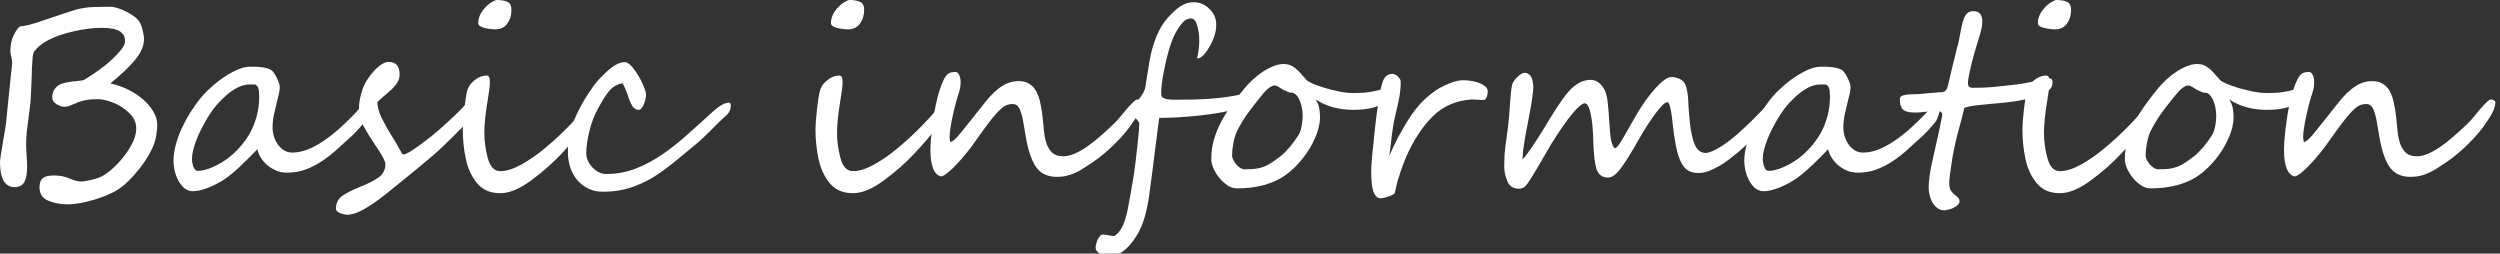
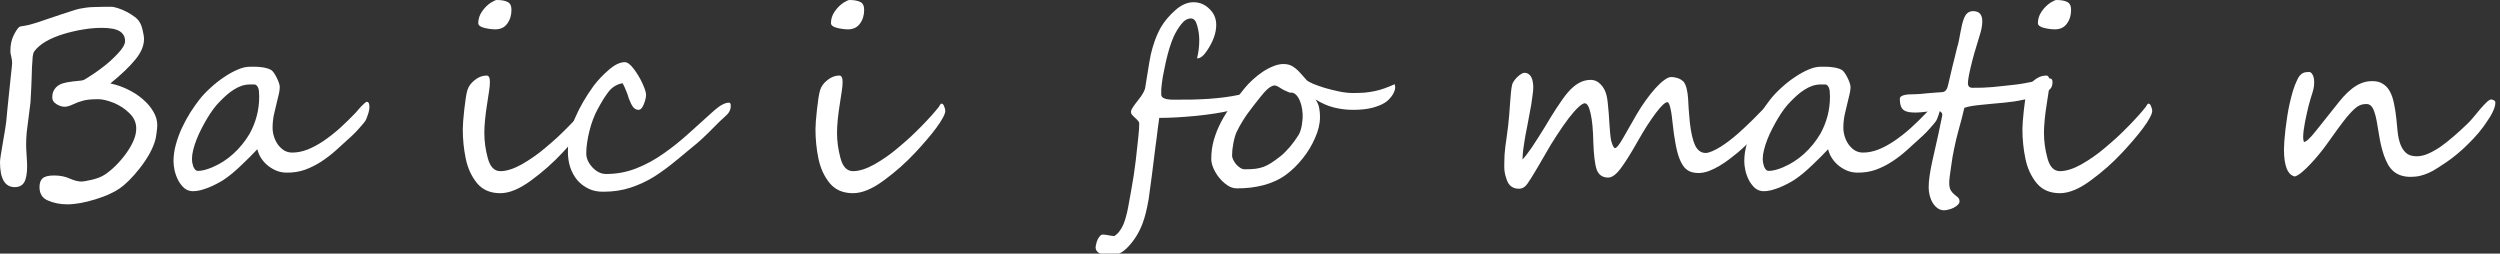
<svg xmlns="http://www.w3.org/2000/svg" width="100%" height="100%" viewBox="0 0 207 21" version="1.1" xml:space="preserve" style="fill-rule:evenodd;clip-rule:evenodd;stroke-linejoin:round;stroke-miterlimit:2;">
  <rect x="0" y="0" width="207" height="21" fill="#333333" stroke="none" />
  <g id="imgDialBase" />
  <g id="headerTopics" />
  <g id="headerAppearanceConfigration" />
  <g id="headerBasicInformation">
    <path d="M13.022,10.346c0,0.157 -0.02,0.383 -0.061,0.677c-0.041,0.301 -0.072,0.475 -0.092,0.523c-0.089,0.355 -0.25,0.745 -0.482,1.169c-0.233,0.417 -0.503,0.82 -0.81,1.21c-0.294,0.376 -0.592,0.714 -0.892,1.015c-0.301,0.294 -0.558,0.513 -0.769,0.656c-0.219,0.157 -0.496,0.311 -0.831,0.462c-0.328,0.157 -0.718,0.304 -1.169,0.441c-0.895,0.28 -1.678,0.42 -2.348,0.42c-0.574,-0 -1.101,-0.103 -1.579,-0.308c-0.479,-0.191 -0.718,-0.564 -0.718,-1.117c-0,-0.335 0.085,-0.578 0.256,-0.728c0.178,-0.158 0.493,-0.236 0.944,-0.236c0.499,-0 0.933,0.085 1.302,0.256c0.376,0.164 0.697,0.246 0.964,0.246c0.15,0 0.451,-0.051 0.902,-0.154c0.444,-0.109 0.797,-0.253 1.056,-0.43c0.287,-0.192 0.585,-0.438 0.892,-0.739c0.308,-0.307 0.588,-0.635 0.841,-0.984c0.26,-0.355 0.468,-0.714 0.626,-1.077c0.157,-0.362 0.232,-0.704 0.225,-1.025c0,-0.465 -0.184,-0.878 -0.553,-1.241c-0.37,-0.369 -0.804,-0.656 -1.303,-0.861c-0.506,-0.205 -0.936,-0.308 -1.292,-0.308c-0.547,0 -0.964,0.041 -1.251,0.123c-0.294,0.076 -0.574,0.178 -0.84,0.308c-0.267,0.13 -0.496,0.195 -0.687,0.195c-0.219,-0 -0.445,-0.072 -0.677,-0.215c-0.233,-0.144 -0.349,-0.325 -0.349,-0.544c0,-0.191 0.027,-0.355 0.082,-0.492c0.062,-0.144 0.14,-0.263 0.236,-0.359c0.096,-0.103 0.205,-0.181 0.328,-0.236c0.123,-0.061 0.253,-0.106 0.39,-0.133c0.137,-0.034 0.283,-0.062 0.441,-0.082c0.157,-0.028 0.324,-0.048 0.502,-0.062c0.356,-0.027 0.571,-0.061 0.646,-0.102c0.472,-0.274 0.957,-0.598 1.456,-0.974c0.26,-0.192 0.499,-0.387 0.718,-0.585c0.226,-0.205 0.437,-0.413 0.636,-0.625c0.396,-0.417 0.594,-0.759 0.594,-1.026c0,-0.362 -0.15,-0.635 -0.451,-0.82c-0.301,-0.185 -0.796,-0.277 -1.487,-0.277c-0.225,0 -0.468,0.01 -0.728,0.031c-0.259,0.02 -0.526,0.055 -0.799,0.102c-0.274,0.041 -0.551,0.096 -0.831,0.164c-0.273,0.062 -0.543,0.134 -0.81,0.216c-0.267,0.082 -0.523,0.174 -0.769,0.277c-0.246,0.102 -0.475,0.215 -0.687,0.338c-0.212,0.123 -0.4,0.256 -0.564,0.4c-0.164,0.137 -0.297,0.28 -0.4,0.431c-0.055,0.082 -0.096,0.222 -0.123,0.42c-0.02,0.191 -0.041,0.499 -0.061,0.923c-0.007,0.212 -0.014,0.444 -0.021,0.697c-0.007,0.246 -0.017,0.523 -0.031,0.831c-0.013,0.307 -0.027,0.574 -0.041,0.8c-0.007,0.218 -0.017,0.406 -0.031,0.563c-0.013,0.13 -0.034,0.291 -0.061,0.482c-0.021,0.185 -0.048,0.404 -0.082,0.657c-0.068,0.492 -0.123,0.919 -0.164,1.281c-0.034,0.363 -0.051,0.705 -0.051,1.026c-0,0.109 0.003,0.242 0.01,0.4c0.007,0.15 0.017,0.324 0.031,0.523c0.013,0.198 0.024,0.376 0.03,0.533c0.007,0.15 0.011,0.273 0.011,0.369c-0,0.595 -0.079,1.032 -0.236,1.312c-0.157,0.274 -0.421,0.411 -0.79,0.411c-0.813,-0 -1.22,-0.694 -1.22,-2.082c0,-0.164 0.082,-0.714 0.246,-1.651c0.164,-0.929 0.256,-1.511 0.277,-1.743c0.034,-0.314 0.061,-0.612 0.082,-0.892c0.027,-0.28 0.055,-0.547 0.082,-0.8c0.027,-0.253 0.058,-0.55 0.092,-0.892c0.034,-0.342 0.075,-0.735 0.123,-1.179c0.035,-0.274 0.058,-0.496 0.072,-0.667c0.021,-0.171 0.031,-0.29 0.031,-0.359c-0,-0.164 -0.024,-0.345 -0.072,-0.543c-0.027,-0.109 -0.048,-0.202 -0.061,-0.277c-0.007,-0.082 -0.011,-0.147 -0.011,-0.195c0,-0.506 0.093,-0.94 0.277,-1.302c0.239,-0.478 0.434,-0.721 0.585,-0.728c0.239,-0.034 0.465,-0.075 0.676,-0.123c0.212,-0.055 0.414,-0.113 0.605,-0.174c0.889,-0.301 1.59,-0.537 2.102,-0.708c0.52,-0.171 0.858,-0.28 1.016,-0.328c0.314,-0.102 0.642,-0.174 0.984,-0.215c0.178,-0.028 0.39,-0.045 0.636,-0.052c0.246,-0.013 0.533,-0.02 0.861,-0.02l0.574,-0c0.144,-0.007 0.332,0.027 0.564,0.103c0.239,0.075 0.479,0.174 0.718,0.297c0.246,0.123 0.472,0.263 0.677,0.42c0.205,0.151 0.348,0.304 0.43,0.462c0.096,0.143 0.178,0.362 0.247,0.656c0.034,0.15 0.061,0.287 0.082,0.41c0.02,0.116 0.03,0.222 0.03,0.318c0,0.554 -0.239,1.121 -0.717,1.702c-0.472,0.581 -1.163,1.241 -2.072,1.979c0.506,0.103 0.991,0.27 1.456,0.503c0.472,0.225 0.886,0.495 1.241,0.81c0.362,0.307 0.649,0.646 0.861,1.015c0.219,0.362 0.328,0.731 0.328,1.107Z" style="fill:#fff;fill-rule:nonzero;" />
    <path d="M30.587,8.849c0,0.082 -0.01,0.181 -0.03,0.297c-0.021,0.11 -0.052,0.223 -0.093,0.339c-0.034,0.116 -0.075,0.229 -0.123,0.338c-0.041,0.103 -0.085,0.185 -0.133,0.246c-0.041,0.055 -0.103,0.13 -0.185,0.226c-0.075,0.089 -0.16,0.188 -0.256,0.297c-0.096,0.11 -0.202,0.226 -0.318,0.349c-0.109,0.116 -0.225,0.229 -0.348,0.338c-0.424,0.39 -0.841,0.769 -1.251,1.138c-0.404,0.363 -0.821,0.684 -1.251,0.964c-0.431,0.281 -0.882,0.506 -1.354,0.677c-0.465,0.164 -0.971,0.243 -1.517,0.236c-0.253,-0 -0.51,-0.044 -0.77,-0.133c-0.252,-0.096 -0.492,-0.229 -0.717,-0.4c-0.226,-0.171 -0.421,-0.376 -0.585,-0.615c-0.164,-0.24 -0.28,-0.503 -0.348,-0.79c-0.199,0.205 -0.407,0.42 -0.626,0.646c-0.219,0.219 -0.448,0.441 -0.687,0.666c-0.232,0.226 -0.475,0.445 -0.728,0.657c-0.253,0.212 -0.513,0.406 -0.779,0.584c-0.151,0.096 -0.332,0.198 -0.544,0.308c-0.205,0.109 -0.423,0.212 -0.656,0.307c-0.225,0.089 -0.455,0.164 -0.687,0.226c-0.226,0.055 -0.431,0.082 -0.615,0.082c-0.28,0 -0.523,-0.085 -0.728,-0.256c-0.198,-0.178 -0.366,-0.393 -0.503,-0.646c-0.13,-0.253 -0.229,-0.523 -0.297,-0.81c-0.062,-0.287 -0.092,-0.544 -0.092,-0.769c-0,-0.452 0.065,-0.913 0.195,-1.385c0.129,-0.471 0.297,-0.929 0.502,-1.374c0.212,-0.451 0.444,-0.878 0.697,-1.281c0.26,-0.404 0.513,-0.763 0.759,-1.077c0.26,-0.328 0.567,-0.653 0.923,-0.974c0.355,-0.328 0.725,-0.619 1.107,-0.872c0.383,-0.26 0.759,-0.468 1.128,-0.625c0.369,-0.158 0.698,-0.236 0.985,-0.236l0.451,-0c0.164,-0 0.325,0.01 0.482,0.031c0.157,0.013 0.311,0.041 0.461,0.082c0.151,0.034 0.287,0.089 0.41,0.164c0.062,0.041 0.134,0.119 0.216,0.236c0.082,0.116 0.157,0.246 0.225,0.389c0.075,0.144 0.137,0.287 0.185,0.431c0.048,0.143 0.072,0.256 0.072,0.338c-0,0.226 -0.052,0.527 -0.154,0.903c-0.11,0.471 -0.212,0.902 -0.308,1.292c-0.089,0.382 -0.133,0.779 -0.133,1.189c-0,0.232 0.037,0.472 0.113,0.718c0.075,0.239 0.181,0.458 0.318,0.656c0.143,0.198 0.314,0.362 0.512,0.492c0.205,0.123 0.434,0.185 0.687,0.185c0.417,-0 0.844,-0.086 1.282,-0.257c0.437,-0.177 0.878,-0.417 1.323,-0.717c0.451,-0.308 0.899,-0.66 1.343,-1.056c0.444,-0.404 0.882,-0.831 1.312,-1.282c0.035,-0.041 0.093,-0.11 0.175,-0.205c0.089,-0.103 0.178,-0.202 0.266,-0.298c0.096,-0.102 0.188,-0.191 0.277,-0.266c0.089,-0.082 0.154,-0.123 0.195,-0.123c0.144,-0 0.215,0.14 0.215,0.42Zm-9.126,-0.851c0,-0.116 -0.006,-0.26 -0.02,-0.431c-0.014,-0.171 -0.058,-0.311 -0.133,-0.42c-0.076,-0.109 -0.168,-0.161 -0.277,-0.154l-0.328,0c-0.24,0 -0.472,0.038 -0.698,0.113c-0.218,0.075 -0.434,0.181 -0.646,0.318c-0.212,0.13 -0.417,0.284 -0.615,0.461c-0.191,0.171 -0.379,0.352 -0.564,0.544c-0.157,0.157 -0.325,0.352 -0.502,0.584c-0.171,0.233 -0.342,0.489 -0.513,0.769c-0.164,0.274 -0.325,0.564 -0.482,0.872c-0.157,0.301 -0.294,0.601 -0.41,0.902c-0.116,0.294 -0.209,0.581 -0.277,0.861c-0.068,0.274 -0.102,0.523 -0.102,0.749c-0,0.068 0.006,0.161 0.02,0.277c0.021,0.109 0.048,0.219 0.082,0.328c0.041,0.103 0.092,0.191 0.154,0.267c0.068,0.075 0.15,0.112 0.246,0.112c0.314,0 0.708,-0.099 1.179,-0.297c0.643,-0.273 1.224,-0.646 1.743,-1.118c0.527,-0.478 0.974,-1.028 1.344,-1.651c0.533,-0.963 0.799,-1.992 0.799,-3.086Z" style="fill:#fff;fill-rule:nonzero;" />
-     <path d="M39.795,8.418c0,0.11 -0.03,0.233 -0.092,0.37c-0.061,0.129 -0.143,0.266 -0.246,0.41c-0.103,0.143 -0.219,0.29 -0.349,0.441c-0.129,0.143 -0.259,0.287 -0.389,0.43c-0.103,0.117 -0.212,0.236 -0.328,0.359c-0.117,0.116 -0.715,0.715 -0.913,0.913c-0.198,0.191 -0.431,0.417 -0.697,0.677c-0.239,0.232 -0.506,0.478 -0.8,0.738c-0.287,0.253 -0.581,0.502 -0.882,0.748c-0.294,0.246 -0.581,0.482 -0.861,0.708c-0.28,0.226 -0.523,0.424 -0.728,0.595c-0.492,0.403 -0.961,0.782 -1.405,1.138c-0.444,0.362 -0.882,0.687 -1.313,0.974c-0.854,0.574 -1.531,0.861 -2.03,0.861c-0.171,0 -0.369,-0.044 -0.595,-0.133c-0.232,-0.089 -0.348,-0.212 -0.348,-0.369c-0,-0.445 0.167,-0.793 0.502,-1.046c0.328,-0.239 0.841,-0.499 1.538,-0.779c0.684,-0.274 1.197,-0.54 1.538,-0.8c0.342,-0.26 0.513,-0.615 0.513,-1.067c0,-0.225 -0.236,-0.683 -0.707,-1.374c-0.233,-0.348 -0.441,-0.666 -0.626,-0.953c-0.178,-0.294 -0.331,-0.557 -0.461,-0.79c-0.26,-0.478 -0.39,-0.981 -0.39,-1.507c0,-0.458 0.086,-0.94 0.256,-1.446c0.082,-0.287 0.212,-0.574 0.39,-0.861c0.185,-0.294 0.383,-0.554 0.595,-0.78c0.212,-0.232 0.427,-0.417 0.646,-0.553c0.219,-0.137 0.41,-0.202 0.574,-0.195c0.602,-0 0.902,0.355 0.902,1.066c0,0.274 -0.099,0.54 -0.297,0.8c-0.096,0.123 -0.212,0.253 -0.349,0.39c-0.136,0.13 -0.294,0.27 -0.471,0.42c-0.171,0.144 -0.318,0.27 -0.441,0.38c-0.116,0.109 -0.212,0.201 -0.287,0.276c-0,0.356 0.109,0.773 0.328,1.251c0.116,0.233 0.249,0.486 0.4,0.759c0.15,0.274 0.324,0.568 0.523,0.882c0.198,0.315 0.365,0.598 0.502,0.851c0.137,0.246 0.239,0.427 0.308,0.544c0.007,0.027 0.044,0.041 0.112,0.041c0.096,-0 0.26,-0.069 0.493,-0.205c0.239,-0.144 0.519,-0.332 0.84,-0.564c0.329,-0.24 0.684,-0.513 1.067,-0.821c0.383,-0.314 0.766,-0.646 1.148,-0.994c0.397,-0.356 0.725,-0.667 0.985,-0.933c0.259,-0.267 0.506,-0.517 0.738,-0.749c0.232,-0.232 0.403,-0.41 0.513,-0.533c0.116,-0.13 0.181,-0.195 0.195,-0.195c0.054,-0 0.105,0.02 0.153,0.061c0.048,0.042 0.089,0.096 0.123,0.165c0.041,0.061 0.072,0.129 0.093,0.205c0.02,0.068 0.03,0.133 0.03,0.194Z" style="fill:#fff;fill-rule:nonzero;" />
    <path d="M42.349,0.82c-0,0.445 -0.117,0.824 -0.349,1.138c-0.226,0.315 -0.557,0.472 -0.995,0.472c-0.273,0 -0.577,-0.041 -0.912,-0.123c-0.328,-0.082 -0.492,-0.215 -0.492,-0.4c-0,-0.335 0.102,-0.653 0.307,-0.953c0.212,-0.308 0.465,-0.558 0.759,-0.749c0.232,-0.137 0.386,-0.205 0.461,-0.205c0.39,-0 0.691,0.055 0.903,0.164c0.212,0.103 0.318,0.321 0.318,0.656Zm6.716,8.337c0.007,0.143 -0.058,0.338 -0.195,0.584c-0.13,0.246 -0.311,0.527 -0.543,0.841c-0.226,0.308 -0.493,0.639 -0.8,0.995c-0.301,0.355 -0.619,0.711 -0.954,1.066c-0.383,0.41 -0.789,0.807 -1.22,1.19c-0.424,0.375 -0.878,0.741 -1.364,1.097c-0.957,0.711 -1.811,1.066 -2.563,1.066c-0.827,0 -1.47,-0.277 -1.928,-0.83c-0.458,-0.561 -0.769,-1.238 -0.933,-2.031c-0.164,-0.786 -0.246,-1.596 -0.246,-2.43c-0,-0.349 0.041,-0.892 0.123,-1.63c0.041,-0.369 0.082,-0.687 0.123,-0.954c0.041,-0.267 0.085,-0.482 0.133,-0.646c0.096,-0.321 0.298,-0.601 0.605,-0.841c0.315,-0.253 0.643,-0.379 0.985,-0.379c0.184,-0 0.276,0.174 0.276,0.523c0,0.232 -0.023,0.495 -0.071,0.789c-0.041,0.294 -0.086,0.585 -0.134,0.872c-0.088,0.54 -0.153,1.025 -0.194,1.456c-0.041,0.424 -0.062,0.793 -0.062,1.107c0,0.691 0.096,1.388 0.287,2.092c0.192,0.718 0.537,1.077 1.036,1.077c0.506,-0 1.094,-0.185 1.763,-0.554c0.335,-0.191 0.67,-0.403 1.005,-0.636c0.335,-0.232 0.67,-0.492 1.005,-0.779c0.342,-0.287 0.67,-0.574 0.985,-0.861c0.314,-0.294 0.622,-0.595 0.922,-0.903c0.301,-0.307 0.571,-0.594 0.811,-0.861c0.239,-0.266 0.447,-0.513 0.625,-0.738c0.007,-0.014 0.017,-0.034 0.031,-0.062c0.02,-0.034 0.041,-0.065 0.061,-0.092c0.021,-0.034 0.041,-0.061 0.062,-0.082c0.02,-0.02 0.041,-0.027 0.061,-0.02c0.096,-0 0.168,0.075 0.216,0.225c0.061,0.144 0.092,0.26 0.092,0.349Z" style="fill:#fff;fill-rule:nonzero;" />
    <path d="M60.508,8.777c0,0.246 -0.089,0.469 -0.266,0.667c-0.062,0.068 -0.158,0.16 -0.287,0.277c-0.13,0.109 -0.247,0.215 -0.349,0.318l-0.943,0.943c-0.178,0.178 -0.346,0.338 -0.503,0.482c-0.15,0.137 -0.284,0.256 -0.4,0.359c-0.198,0.164 -0.437,0.362 -0.718,0.594c-0.273,0.226 -0.591,0.489 -0.953,0.79c-0.711,0.588 -1.367,1.07 -1.969,1.446c-0.601,0.369 -1.247,0.666 -1.938,0.892c-0.683,0.219 -1.408,0.328 -2.174,0.328c-0.471,0.014 -0.895,-0.068 -1.271,-0.246c-0.369,-0.178 -0.684,-0.417 -0.944,-0.718c-0.252,-0.307 -0.447,-0.666 -0.584,-1.076c-0.13,-0.411 -0.191,-0.845 -0.185,-1.303c0,-0.909 0.192,-1.818 0.575,-2.727c0.389,-0.909 0.905,-1.805 1.548,-2.687c0.349,-0.465 0.769,-0.909 1.261,-1.333c0.486,-0.424 0.926,-0.636 1.323,-0.636c0.212,0 0.455,0.178 0.728,0.534c0.137,0.177 0.267,0.369 0.39,0.574c0.123,0.198 0.235,0.41 0.338,0.636c0.205,0.444 0.308,0.765 0.308,0.963c-0,0.199 -0.062,0.455 -0.185,0.77c-0.123,0.314 -0.27,0.471 -0.441,0.471c-0.246,0 -0.451,-0.167 -0.615,-0.502c-0.082,-0.171 -0.144,-0.315 -0.185,-0.431c-0.034,-0.123 -0.075,-0.253 -0.123,-0.39c-0.157,-0.41 -0.29,-0.704 -0.4,-0.881c-0.451,0.082 -0.827,0.304 -1.128,0.666c-0.143,0.178 -0.293,0.393 -0.451,0.646c-0.15,0.246 -0.311,0.526 -0.482,0.841c-0.136,0.246 -0.263,0.523 -0.379,0.831c-0.116,0.307 -0.215,0.625 -0.297,0.953c-0.082,0.321 -0.147,0.646 -0.195,0.974c-0.048,0.322 -0.072,0.622 -0.072,0.903c-0,0.396 0.171,0.782 0.513,1.158c0.348,0.363 0.724,0.544 1.128,0.544c0.875,-0 1.705,-0.154 2.491,-0.462c0.786,-0.307 1.542,-0.717 2.266,-1.23c0.718,-0.499 1.446,-1.084 2.185,-1.754c0.369,-0.335 0.717,-0.649 1.045,-0.943c0.335,-0.301 0.653,-0.588 0.954,-0.861c0.499,-0.438 0.913,-0.657 1.241,-0.657c0.095,0 0.143,0.093 0.143,0.277Z" style="fill:#fff;fill-rule:nonzero;" />
    <path d="M71.552,0.82c-0,0.445 -0.116,0.824 -0.349,1.138c-0.225,0.315 -0.557,0.472 -0.995,0.472c-0.273,0 -0.577,-0.041 -0.912,-0.123c-0.328,-0.082 -0.492,-0.215 -0.492,-0.4c-0,-0.335 0.102,-0.653 0.307,-0.953c0.212,-0.308 0.465,-0.558 0.759,-0.749c0.233,-0.137 0.386,-0.205 0.462,-0.205c0.389,-0 0.69,0.055 0.902,0.164c0.212,0.103 0.318,0.321 0.318,0.656Zm6.716,8.337c0.007,0.143 -0.058,0.338 -0.195,0.584c-0.13,0.246 -0.311,0.527 -0.543,0.841c-0.226,0.308 -0.492,0.639 -0.8,0.995c-0.301,0.355 -0.619,0.711 -0.954,1.066c-0.382,0.41 -0.789,0.807 -1.22,1.19c-0.424,0.375 -0.878,0.741 -1.364,1.097c-0.957,0.711 -1.811,1.066 -2.563,1.066c-0.827,0 -1.47,-0.277 -1.928,-0.83c-0.458,-0.561 -0.769,-1.238 -0.933,-2.031c-0.164,-0.786 -0.246,-1.596 -0.246,-2.43c-0,-0.349 0.041,-0.892 0.123,-1.63c0.041,-0.369 0.082,-0.687 0.123,-0.954c0.041,-0.267 0.086,-0.482 0.133,-0.646c0.096,-0.321 0.298,-0.601 0.605,-0.841c0.315,-0.253 0.643,-0.379 0.985,-0.379c0.184,-0 0.277,0.174 0.277,0.523c-0,0.232 -0.024,0.495 -0.072,0.789c-0.041,0.294 -0.086,0.585 -0.133,0.872c-0.089,0.54 -0.154,1.025 -0.195,1.456c-0.041,0.424 -0.062,0.793 -0.062,1.107c0,0.691 0.096,1.388 0.287,2.092c0.192,0.718 0.537,1.077 1.036,1.077c0.506,-0 1.094,-0.185 1.764,-0.554c0.335,-0.191 0.67,-0.403 1.004,-0.636c0.335,-0.232 0.67,-0.492 1.005,-0.779c0.342,-0.287 0.67,-0.574 0.985,-0.861c0.314,-0.294 0.622,-0.595 0.923,-0.903c0.3,-0.307 0.57,-0.594 0.81,-0.861c0.239,-0.266 0.447,-0.513 0.625,-0.738c0.007,-0.014 0.017,-0.034 0.031,-0.062c0.02,-0.034 0.041,-0.065 0.061,-0.092c0.021,-0.034 0.041,-0.061 0.062,-0.082c0.02,-0.02 0.041,-0.027 0.061,-0.02c0.096,-0 0.168,0.075 0.216,0.225c0.061,0.144 0.092,0.26 0.092,0.349Z" style="fill:#fff;fill-rule:nonzero;" />
-     <path d="M94.541,8.5c0,0.13 -0.024,0.264 -0.072,0.4c-0.041,0.13 -0.095,0.264 -0.164,0.4c-0.061,0.13 -0.133,0.26 -0.215,0.39c-0.082,0.123 -0.161,0.243 -0.236,0.359c-0.198,0.307 -0.431,0.622 -0.697,0.943c-0.267,0.315 -0.554,0.622 -0.862,0.923c-0.3,0.301 -0.611,0.585 -0.933,0.851c-0.321,0.267 -0.635,0.503 -0.943,0.708c-0.246,0.164 -0.482,0.318 -0.708,0.461c-0.218,0.144 -0.44,0.267 -0.666,0.369c-0.226,0.103 -0.462,0.185 -0.708,0.246c-0.246,0.062 -0.516,0.093 -0.81,0.093c-0.567,-0 -1.028,-0.144 -1.384,-0.431c-0.178,-0.144 -0.335,-0.328 -0.472,-0.554c-0.129,-0.232 -0.246,-0.489 -0.348,-0.769c-0.096,-0.28 -0.181,-0.577 -0.257,-0.892c-0.068,-0.314 -0.126,-0.625 -0.174,-0.933c-0.061,-0.383 -0.12,-0.725 -0.174,-1.025c-0.055,-0.308 -0.12,-0.564 -0.195,-0.769c-0.068,-0.212 -0.154,-0.373 -0.256,-0.482c-0.103,-0.117 -0.236,-0.175 -0.4,-0.175c-0.13,0 -0.253,0.014 -0.369,0.041c-0.117,0.028 -0.24,0.082 -0.37,0.164c-0.123,0.082 -0.259,0.199 -0.41,0.349c-0.15,0.15 -0.328,0.349 -0.533,0.595c-0.198,0.246 -0.427,0.547 -0.687,0.902c-0.26,0.356 -0.564,0.779 -0.913,1.272c-0.17,0.239 -0.372,0.502 -0.605,0.789c-0.232,0.287 -0.471,0.561 -0.717,0.82c-0.24,0.26 -0.475,0.489 -0.708,0.687c-0.232,0.199 -0.437,0.325 -0.615,0.38c-0.602,-0.13 -0.902,-0.879 -0.902,-2.246c-0,-0.362 0.041,-0.912 0.123,-1.651c0.041,-0.335 0.089,-0.683 0.143,-1.046c0.055,-0.369 0.123,-0.734 0.205,-1.097c0.082,-0.369 0.175,-0.724 0.277,-1.066c0.11,-0.349 0.236,-0.67 0.38,-0.964c0.068,-0.137 0.14,-0.243 0.215,-0.318c0.075,-0.082 0.15,-0.14 0.225,-0.174c0.082,-0.041 0.165,-0.065 0.247,-0.072c0.088,-0.014 0.177,-0.02 0.266,-0.02c0.11,-0 0.205,0.075 0.287,0.225c0.089,0.15 0.134,0.359 0.134,0.626c-0,0.164 -0.014,0.317 -0.041,0.461c-0.028,0.144 -0.065,0.291 -0.113,0.441c-0.048,0.15 -0.099,0.314 -0.154,0.492c-0.055,0.171 -0.109,0.369 -0.164,0.595c-0.041,0.184 -0.089,0.389 -0.144,0.615c-0.048,0.226 -0.095,0.455 -0.143,0.687c-0.041,0.233 -0.079,0.462 -0.113,0.687c-0.027,0.219 -0.041,0.417 -0.041,0.595c-0,0.123 0.02,0.249 0.061,0.379c0.192,-0.02 0.506,-0.307 0.944,-0.861c0.225,-0.28 0.472,-0.588 0.738,-0.923c0.274,-0.335 0.568,-0.704 0.882,-1.107c0.232,-0.301 0.461,-0.581 0.687,-0.841c0.232,-0.26 0.472,-0.486 0.718,-0.677c0.246,-0.198 0.506,-0.352 0.779,-0.461c0.28,-0.117 0.588,-0.175 0.923,-0.175c0.355,0 0.649,0.079 0.882,0.236c0.239,0.151 0.43,0.362 0.574,0.636c0.143,0.266 0.253,0.588 0.328,0.964c0.082,0.376 0.147,0.789 0.195,1.24c0.041,0.383 0.079,0.763 0.113,1.139c0.041,0.376 0.116,0.714 0.225,1.015c0.11,0.294 0.267,0.533 0.472,0.718c0.205,0.184 0.499,0.276 0.882,0.276c0.294,0 0.601,-0.068 0.923,-0.205c0.321,-0.136 0.659,-0.324 1.015,-0.564c0.355,-0.246 0.721,-0.533 1.097,-0.861c0.383,-0.328 0.776,-0.687 1.179,-1.077c0.157,-0.15 0.328,-0.338 0.513,-0.564c0.191,-0.232 0.376,-0.454 0.554,-0.666c0.184,-0.212 0.355,-0.393 0.512,-0.544c0.157,-0.15 0.284,-0.225 0.38,-0.225c0.041,-0 0.106,0.02 0.194,0.061c0.096,0.041 0.144,0.11 0.144,0.205Z" style="fill:#fff;fill-rule:nonzero;" />
    <path d="M103.144,7.937c0,0.129 -0.085,0.321 -0.256,0.574c-0.171,0.253 -0.318,0.41 -0.441,0.471c-0.055,0.035 -0.222,0.086 -0.503,0.154c-0.806,0.192 -1.787,0.345 -2.943,0.462c-0.581,0.054 -1.121,0.095 -1.62,0.123c-0.499,0.027 -0.964,0.041 -1.394,0.041c-0.034,0.259 -0.072,0.53 -0.113,0.81c-0.034,0.28 -0.068,0.56 -0.103,0.841c-0.034,0.28 -0.071,0.557 -0.112,0.83c-0.034,0.267 -0.065,0.516 -0.093,0.749c-0.054,0.471 -0.119,0.987 -0.194,1.548c-0.069,0.554 -0.158,1.21 -0.267,1.969c-0.137,0.8 -0.301,1.456 -0.492,1.969c-0.274,0.731 -0.656,1.363 -1.149,1.897c-0.492,0.553 -1.059,0.83 -1.702,0.83c-0.198,0 -0.424,-0.068 -0.677,-0.205c-0.246,-0.13 -0.369,-0.297 -0.369,-0.502c0,-0.089 0.017,-0.195 0.052,-0.318c0.027,-0.123 0.068,-0.243 0.123,-0.359c0.054,-0.11 0.119,-0.205 0.194,-0.287c0.069,-0.076 0.147,-0.113 0.236,-0.113c0.11,-0 0.267,0.02 0.472,0.061c0.205,0.041 0.362,0.062 0.472,0.062c0.164,-0.103 0.304,-0.232 0.42,-0.39c0.123,-0.157 0.229,-0.338 0.318,-0.543c0.089,-0.205 0.164,-0.427 0.226,-0.667c0.068,-0.239 0.126,-0.488 0.174,-0.748c0.096,-0.492 0.181,-0.961 0.256,-1.405c0.082,-0.444 0.154,-0.872 0.216,-1.282c0.061,-0.417 0.116,-0.823 0.164,-1.22c0.047,-0.396 0.092,-0.796 0.133,-1.2c0.027,-0.212 0.058,-0.499 0.092,-0.861c0.041,-0.355 0.062,-0.67 0.062,-0.943c0.013,-0.103 -0.017,-0.195 -0.093,-0.277c-0.075,-0.089 -0.16,-0.175 -0.256,-0.257c-0.089,-0.082 -0.171,-0.164 -0.246,-0.246c-0.068,-0.088 -0.096,-0.184 -0.082,-0.287c-0,-0.123 0.184,-0.417 0.554,-0.882c0.376,-0.458 0.584,-0.823 0.625,-1.097c0.027,-0.136 0.055,-0.311 0.082,-0.523c0.034,-0.218 0.075,-0.471 0.123,-0.758c0.089,-0.575 0.171,-1.046 0.246,-1.416c0.082,-0.375 0.195,-0.765 0.339,-1.168c0.143,-0.404 0.314,-0.78 0.512,-1.128c0.308,-0.513 0.708,-0.985 1.2,-1.415c0.492,-0.431 0.988,-0.646 1.487,-0.646c0.513,-0 0.954,0.184 1.323,0.553c0.376,0.356 0.564,0.797 0.564,1.323c-0,0.663 -0.25,1.367 -0.749,2.112c-0.287,0.438 -0.554,0.657 -0.8,0.657l-0.041,-0c0.123,-0.479 0.185,-0.985 0.185,-1.518c-0,-0.383 -0.055,-0.772 -0.164,-1.169c-0.103,-0.41 -0.277,-0.615 -0.523,-0.615c-0.294,-0 -0.564,0.16 -0.81,0.482c-0.246,0.314 -0.455,0.659 -0.626,1.035c-0.232,0.52 -0.447,1.214 -0.646,2.082c-0.095,0.431 -0.177,0.834 -0.246,1.21c-0.061,0.376 -0.106,0.728 -0.133,1.056l-0,0.441c-0,0.28 0.342,0.42 1.025,0.42c0.574,0 1.101,-0.003 1.579,-0.01c0.486,-0.014 0.933,-0.034 1.344,-0.061c0.41,-0.028 0.83,-0.069 1.261,-0.123c0.431,-0.055 0.871,-0.13 1.323,-0.226c0.054,-0.007 0.109,-0.01 0.164,-0.01c0.054,-0.007 0.112,-0.011 0.174,-0.011c0.082,0 0.123,0.041 0.123,0.124Z" style="fill:#fff;fill-rule:nonzero;" />
    <path d="M115.521,7.239c-0,0.116 -0.028,0.236 -0.083,0.359c-0.047,0.116 -0.112,0.233 -0.194,0.349c-0.082,0.109 -0.175,0.215 -0.277,0.318c-0.096,0.095 -0.195,0.174 -0.298,0.235c-0.239,0.158 -0.581,0.298 -1.025,0.421c-0.437,0.116 -0.981,0.174 -1.63,0.174c-0.52,0 -1.043,-0.065 -1.569,-0.195c-0.527,-0.136 -1.032,-0.358 -1.518,-0.666c0.157,0.239 0.257,0.468 0.298,0.687c0.047,0.219 0.071,0.478 0.071,0.779c0,0.54 -0.136,1.114 -0.41,1.723c-0.266,0.615 -0.612,1.186 -1.035,1.712c-0.424,0.527 -0.872,0.964 -1.344,1.313c-0.266,0.198 -0.56,0.372 -0.882,0.523c-0.314,0.143 -0.646,0.263 -0.994,0.359c-0.349,0.088 -0.711,0.157 -1.087,0.205c-0.376,0.041 -0.755,0.061 -1.138,0.061c-0.267,0 -0.527,-0.085 -0.78,-0.256c-0.252,-0.171 -0.478,-0.38 -0.676,-0.626c-0.199,-0.246 -0.359,-0.509 -0.482,-0.789c-0.116,-0.28 -0.175,-0.533 -0.175,-0.759c0,-0.554 0.072,-1.083 0.216,-1.589c0.15,-0.513 0.348,-1.005 0.595,-1.477c0.252,-0.478 0.543,-0.943 0.871,-1.394c0.328,-0.458 0.677,-0.913 1.046,-1.364c0.205,-0.253 0.437,-0.499 0.697,-0.738c0.267,-0.247 0.544,-0.465 0.831,-0.657c0.287,-0.191 0.577,-0.345 0.871,-0.461c0.294,-0.123 0.575,-0.185 0.841,-0.185c0.219,0 0.407,0.031 0.564,0.093c0.157,0.061 0.304,0.15 0.441,0.266c0.144,0.11 0.287,0.25 0.431,0.421c0.15,0.17 0.321,0.362 0.512,0.574c0.062,0.061 0.229,0.154 0.503,0.277c0.28,0.116 0.608,0.232 0.984,0.348c0.383,0.11 0.783,0.209 1.2,0.298c0.417,0.082 0.796,0.123 1.138,0.123c0.342,-0 0.656,-0.011 0.944,-0.031c0.287,-0.027 0.564,-0.068 0.83,-0.123c0.274,-0.055 0.544,-0.13 0.81,-0.226c0.267,-0.095 0.554,-0.212 0.861,-0.348c0.028,0.102 0.042,0.191 0.042,0.266Zm-7.66,2.461c0.007,-0.191 -0.007,-0.407 -0.041,-0.646c-0.034,-0.246 -0.096,-0.475 -0.185,-0.687c-0.082,-0.219 -0.195,-0.396 -0.338,-0.533c-0.137,-0.137 -0.308,-0.191 -0.513,-0.164c-0.314,-0.123 -0.574,-0.253 -0.779,-0.39c-0.205,-0.136 -0.362,-0.205 -0.472,-0.205c-0.082,0 -0.171,0.028 -0.266,0.082c-0.096,0.048 -0.195,0.116 -0.298,0.205c-0.102,0.089 -0.208,0.195 -0.318,0.318c-0.102,0.116 -0.205,0.239 -0.307,0.369c-0.205,0.267 -0.397,0.51 -0.574,0.728c-0.171,0.219 -0.335,0.438 -0.493,0.657c-0.15,0.212 -0.297,0.437 -0.441,0.676c-0.143,0.233 -0.287,0.496 -0.43,0.79c-0.062,0.123 -0.116,0.27 -0.164,0.441c-0.048,0.171 -0.089,0.348 -0.123,0.533c-0.035,0.178 -0.062,0.359 -0.082,0.543c-0.014,0.178 -0.021,0.339 -0.021,0.482c0,0.089 0.031,0.199 0.092,0.329c0.062,0.123 0.141,0.246 0.236,0.369c0.103,0.116 0.216,0.215 0.339,0.297c0.13,0.082 0.256,0.123 0.379,0.123c0.349,0 0.646,-0.014 0.892,-0.041c0.246,-0.034 0.472,-0.089 0.677,-0.164c0.212,-0.082 0.424,-0.191 0.636,-0.328c0.212,-0.137 0.458,-0.315 0.738,-0.533c0.137,-0.103 0.27,-0.222 0.4,-0.359c0.137,-0.137 0.27,-0.28 0.4,-0.431c0.13,-0.157 0.253,-0.314 0.369,-0.472c0.116,-0.164 0.225,-0.324 0.328,-0.481c0.068,-0.103 0.126,-0.229 0.174,-0.38c0.048,-0.15 0.086,-0.301 0.113,-0.451c0.027,-0.15 0.044,-0.287 0.051,-0.41c0.014,-0.123 0.021,-0.212 0.021,-0.267Z" style="fill:#fff;fill-rule:nonzero;" />
-     <path d="M123.18,7.557c0,0.041 -0.003,0.103 -0.01,0.185c-0.007,0.075 -0.024,0.154 -0.051,0.236c-0.028,0.075 -0.062,0.143 -0.103,0.205c-0.034,0.061 -0.082,0.092 -0.143,0.092l-0.206,-0c-0.095,-0.007 -0.198,-0.014 -0.307,-0.021c-0.103,-0.006 -0.202,-0.01 -0.297,-0.01c-0.096,-0.007 -0.165,-0.01 -0.206,-0.01c-1.305,0.082 -2.392,0.56 -3.26,1.435c-0.855,0.855 -1.593,1.997 -2.215,3.425c-0.116,0.294 -0.233,0.598 -0.349,0.913c-0.109,0.314 -0.215,0.646 -0.318,0.994c-0.054,0.192 -0.095,0.363 -0.123,0.513c-0.02,0.144 -0.058,0.298 -0.113,0.462c-0.013,0.054 -0.071,0.106 -0.174,0.153c-0.102,0.055 -0.219,0.103 -0.348,0.144c-0.124,0.041 -0.243,0.075 -0.359,0.102c-0.117,0.028 -0.195,0.042 -0.236,0.042c-0.472,0.027 -0.738,-0.462 -0.8,-1.467c-0.02,-0.273 -0.031,-0.519 -0.031,-0.738c0.007,-0.226 0.017,-0.441 0.031,-0.646c0.014,-0.212 0.031,-0.431 0.051,-0.656c0.028,-0.233 0.055,-0.493 0.082,-0.78c0.034,-0.355 0.076,-0.765 0.123,-1.23c0.048,-0.465 0.103,-0.933 0.164,-1.405c0.062,-0.472 0.127,-0.919 0.195,-1.343c0.069,-0.431 0.14,-0.786 0.216,-1.067c0.075,-0.321 0.177,-0.56 0.307,-0.717c0.137,-0.158 0.335,-0.243 0.595,-0.257c0.068,0 0.14,0.021 0.215,0.062c0.082,0.034 0.154,0.082 0.216,0.143c0.068,0.062 0.123,0.127 0.164,0.195c0.048,0.069 0.075,0.13 0.082,0.185c0.007,0.171 0.003,0.359 -0.011,0.564c-0.013,0.198 -0.037,0.407 -0.071,0.625c-0.035,0.212 -0.076,0.427 -0.123,0.646c-0.048,0.219 -0.096,0.427 -0.144,0.626c-0.096,0.389 -0.171,0.724 -0.226,1.005c-0.047,0.273 -0.088,0.54 -0.123,0.799c-0.034,0.26 -0.068,0.54 -0.102,0.841c-0.034,0.294 -0.079,0.66 -0.133,1.097c0.116,-0.259 0.215,-0.482 0.297,-0.666c0.089,-0.185 0.167,-0.345 0.236,-0.482c0.068,-0.144 0.13,-0.27 0.184,-0.379c0.062,-0.11 0.127,-0.223 0.195,-0.339c0.069,-0.123 0.144,-0.256 0.226,-0.4c0.082,-0.143 0.184,-0.318 0.307,-0.523c0.479,-0.793 0.992,-1.439 1.538,-1.938c0.547,-0.505 1.074,-0.868 1.58,-1.087c0.574,-0.273 1.045,-0.42 1.415,-0.44c0.177,-0.007 0.389,0.003 0.635,0.03c0.246,0.028 0.482,0.079 0.708,0.154c0.225,0.075 0.417,0.174 0.574,0.297c0.164,0.117 0.246,0.26 0.246,0.431Z" style="fill:#fff;fill-rule:nonzero;" />
    <path d="M146.867,8.685c-0,0.062 -0.014,0.14 -0.041,0.236c-0.021,0.096 -0.052,0.198 -0.093,0.308c-0.034,0.109 -0.078,0.222 -0.133,0.338c-0.048,0.109 -0.102,0.208 -0.164,0.297c-0.116,0.178 -0.27,0.383 -0.461,0.615c-0.185,0.233 -0.39,0.476 -0.616,0.729c-0.225,0.246 -0.468,0.495 -0.728,0.748c-0.253,0.246 -0.502,0.472 -0.748,0.677c-0.198,0.164 -0.427,0.345 -0.687,0.543c-0.26,0.199 -0.533,0.383 -0.821,0.554c-0.287,0.171 -0.581,0.314 -0.881,0.431c-0.301,0.109 -0.585,0.164 -0.851,0.164c-0.24,-0 -0.458,-0.034 -0.657,-0.103c-0.191,-0.068 -0.369,-0.195 -0.533,-0.379c-0.157,-0.192 -0.297,-0.451 -0.42,-0.78c-0.123,-0.328 -0.229,-0.751 -0.318,-1.271c-0.041,-0.219 -0.079,-0.451 -0.113,-0.697c-0.027,-0.253 -0.058,-0.503 -0.092,-0.749c-0.028,-0.246 -0.055,-0.482 -0.082,-0.707c-0.028,-0.233 -0.062,-0.434 -0.103,-0.605c-0.034,-0.178 -0.075,-0.318 -0.123,-0.421c-0.041,-0.102 -0.089,-0.154 -0.143,-0.154c-0.089,0 -0.216,0.076 -0.38,0.226c-0.157,0.15 -0.345,0.369 -0.564,0.656c-0.212,0.281 -0.448,0.619 -0.707,1.015c-0.253,0.397 -0.52,0.841 -0.8,1.333c-0.554,0.985 -1.022,1.733 -1.405,2.246c-0.383,0.513 -0.731,0.769 -1.046,0.769c-0.471,0 -0.789,-0.222 -0.953,-0.666c-0.151,-0.452 -0.243,-1.207 -0.277,-2.267c-0.021,-1.032 -0.096,-1.825 -0.226,-2.378c-0.123,-0.561 -0.284,-0.841 -0.482,-0.841c-0.123,-0 -0.304,0.113 -0.543,0.338c-0.233,0.219 -0.499,0.523 -0.8,0.913c-0.294,0.389 -0.615,0.851 -0.964,1.384c-0.349,0.526 -0.697,1.101 -1.046,1.723c-0.095,0.164 -0.205,0.352 -0.328,0.564c-0.123,0.212 -0.249,0.427 -0.379,0.646c-0.123,0.212 -0.246,0.413 -0.369,0.605c-0.117,0.191 -0.219,0.348 -0.308,0.471c-0.198,0.287 -0.438,0.431 -0.718,0.431c-0.519,-0 -0.861,-0.267 -1.025,-0.8c-0.041,-0.137 -0.075,-0.246 -0.103,-0.328c-0.02,-0.089 -0.037,-0.174 -0.051,-0.256c-0.014,-0.089 -0.024,-0.185 -0.031,-0.287l0,-0.4c0,-0.274 0.007,-0.523 0.021,-0.749c0.02,-0.232 0.044,-0.465 0.071,-0.697c0.028,-0.233 0.062,-0.482 0.103,-0.749c0.041,-0.266 0.082,-0.577 0.123,-0.933c0.034,-0.294 0.065,-0.608 0.092,-0.943c0.028,-0.335 0.052,-0.66 0.072,-0.974c0.027,-0.322 0.051,-0.615 0.072,-0.882c0.027,-0.267 0.061,-0.479 0.102,-0.636c0.021,-0.082 0.069,-0.178 0.144,-0.287c0.075,-0.109 0.161,-0.212 0.256,-0.308c0.103,-0.102 0.209,-0.188 0.318,-0.256c0.11,-0.075 0.205,-0.113 0.287,-0.113c0.144,0 0.26,0.034 0.349,0.103c0.096,0.061 0.171,0.147 0.226,0.256c0.061,0.11 0.102,0.239 0.123,0.39c0.027,0.143 0.041,0.294 0.041,0.451c-0,0.164 -0.017,0.369 -0.052,0.615c-0.027,0.246 -0.065,0.513 -0.112,0.8c-0.048,0.287 -0.103,0.585 -0.165,0.892c-0.054,0.308 -0.109,0.602 -0.164,0.882c-0.054,0.28 -0.106,0.54 -0.153,0.779c-0.041,0.233 -0.072,0.424 -0.093,0.574c-0.061,0.376 -0.102,0.677 -0.123,0.903c-0.02,0.219 -0.03,0.396 -0.03,0.533c0.088,-0.089 0.201,-0.222 0.338,-0.4c0.137,-0.178 0.287,-0.386 0.451,-0.625c0.164,-0.24 0.335,-0.503 0.513,-0.79c0.184,-0.287 0.369,-0.581 0.553,-0.882c0.13,-0.212 0.274,-0.451 0.431,-0.718c0.164,-0.266 0.332,-0.533 0.503,-0.799c0.177,-0.274 0.352,-0.53 0.523,-0.769c0.17,-0.24 0.328,-0.441 0.471,-0.605c0.287,-0.328 0.585,-0.578 0.892,-0.749c0.308,-0.171 0.629,-0.256 0.964,-0.256c0.328,-0 0.612,0.13 0.851,0.389c0.246,0.253 0.41,0.585 0.492,0.995c0.041,0.191 0.072,0.414 0.093,0.667c0.027,0.246 0.051,0.505 0.071,0.779c0.021,0.273 0.038,0.547 0.052,0.82c0.02,0.274 0.041,0.533 0.061,0.779c0.021,0.24 0.048,0.438 0.082,0.595c0.041,0.157 0.082,0.284 0.123,0.38c0.041,0.088 0.079,0.153 0.113,0.194c0.034,0.035 0.062,0.052 0.082,0.052c0.13,-0 0.349,-0.27 0.656,-0.81c0.158,-0.274 0.332,-0.578 0.523,-0.913c0.192,-0.335 0.404,-0.704 0.636,-1.107c0.233,-0.397 0.482,-0.78 0.749,-1.149c0.266,-0.369 0.526,-0.694 0.779,-0.974c0.26,-0.287 0.502,-0.513 0.728,-0.677c0.226,-0.171 0.417,-0.256 0.574,-0.256c0.103,-0 0.209,0.01 0.318,0.031c0.109,0.02 0.215,0.051 0.318,0.092c0.102,0.041 0.191,0.092 0.267,0.154c0.082,0.054 0.143,0.116 0.184,0.184c0.103,0.164 0.174,0.352 0.215,0.564c0.048,0.205 0.082,0.445 0.103,0.718c0.021,0.267 0.038,0.567 0.051,0.902c0.021,0.329 0.052,0.694 0.093,1.098c0.095,0.854 0.242,1.493 0.44,1.917c0.206,0.417 0.496,0.626 0.872,0.626c0.144,-0 0.325,-0.048 0.544,-0.144c0.218,-0.096 0.451,-0.219 0.697,-0.369c0.246,-0.157 0.495,-0.332 0.748,-0.523c0.253,-0.198 0.489,-0.393 0.708,-0.585c0.219,-0.191 0.427,-0.382 0.625,-0.574c0.205,-0.198 0.41,-0.396 0.616,-0.594c0.205,-0.206 0.413,-0.417 0.625,-0.636c0.219,-0.219 0.451,-0.451 0.697,-0.697c0.082,-0.083 0.158,-0.124 0.226,-0.124c0.102,0 0.154,0.089 0.154,0.267Z" style="fill:#fff;fill-rule:nonzero;" />
    <path d="M160.648,8.849c-0,0.082 -0.01,0.181 -0.031,0.297c-0.02,0.11 -0.051,0.223 -0.092,0.339c-0.034,0.116 -0.075,0.229 -0.123,0.338c-0.041,0.103 -0.086,0.185 -0.133,0.246c-0.041,0.055 -0.103,0.13 -0.185,0.226c-0.075,0.089 -0.161,0.188 -0.256,0.297c-0.096,0.11 -0.202,0.226 -0.318,0.349c-0.11,0.116 -0.226,0.229 -0.349,0.338c-0.424,0.39 -0.841,0.769 -1.251,1.138c-0.403,0.363 -0.82,0.684 -1.251,0.964c-0.43,0.281 -0.882,0.506 -1.353,0.677c-0.465,0.164 -0.971,0.243 -1.518,0.236c-0.253,-0 -0.509,-0.044 -0.769,-0.133c-0.253,-0.096 -0.492,-0.229 -0.718,-0.4c-0.225,-0.171 -0.42,-0.376 -0.584,-0.615c-0.164,-0.24 -0.28,-0.503 -0.349,-0.79c-0.198,0.205 -0.407,0.42 -0.625,0.646c-0.219,0.219 -0.448,0.441 -0.687,0.666c-0.233,0.226 -0.475,0.445 -0.728,0.657c-0.253,0.212 -0.513,0.406 -0.78,0.584c-0.15,0.096 -0.331,0.198 -0.543,0.308c-0.205,0.109 -0.424,0.212 -0.656,0.307c-0.226,0.089 -0.455,0.164 -0.687,0.226c-0.226,0.055 -0.431,0.082 -0.616,0.082c-0.28,0 -0.523,-0.085 -0.728,-0.256c-0.198,-0.178 -0.365,-0.393 -0.502,-0.646c-0.13,-0.253 -0.229,-0.523 -0.297,-0.81c-0.062,-0.287 -0.093,-0.544 -0.093,-0.769c0,-0.452 0.065,-0.913 0.195,-1.385c0.13,-0.471 0.297,-0.929 0.503,-1.374c0.211,-0.451 0.444,-0.878 0.697,-1.281c0.26,-0.404 0.512,-0.763 0.759,-1.077c0.259,-0.328 0.567,-0.653 0.922,-0.974c0.356,-0.328 0.725,-0.619 1.108,-0.872c0.383,-0.26 0.759,-0.468 1.128,-0.625c0.369,-0.158 0.697,-0.236 0.984,-0.236l0.451,-0c0.164,-0 0.325,0.01 0.482,0.031c0.158,0.013 0.311,0.041 0.462,0.082c0.15,0.034 0.287,0.089 0.41,0.164c0.061,0.041 0.133,0.119 0.215,0.236c0.082,0.116 0.157,0.246 0.226,0.389c0.075,0.144 0.136,0.287 0.184,0.431c0.048,0.143 0.072,0.256 0.072,0.338c0,0.226 -0.051,0.527 -0.154,0.903c-0.109,0.471 -0.212,0.902 -0.307,1.292c-0.089,0.382 -0.134,0.779 -0.134,1.189c0,0.232 0.038,0.472 0.113,0.718c0.075,0.239 0.181,0.458 0.318,0.656c0.144,0.198 0.315,0.362 0.513,0.492c0.205,0.123 0.434,0.185 0.687,0.185c0.417,-0 0.844,-0.086 1.282,-0.257c0.437,-0.177 0.878,-0.417 1.322,-0.717c0.451,-0.308 0.899,-0.66 1.344,-1.056c0.444,-0.404 0.881,-0.831 1.312,-1.282c0.034,-0.041 0.092,-0.11 0.174,-0.205c0.089,-0.103 0.178,-0.202 0.267,-0.298c0.096,-0.102 0.188,-0.191 0.277,-0.266c0.089,-0.082 0.154,-0.123 0.195,-0.123c0.143,-0 0.215,0.14 0.215,0.42Zm-9.126,-0.851c-0,-0.116 -0.007,-0.26 -0.021,-0.431c-0.013,-0.171 -0.058,-0.311 -0.133,-0.42c-0.075,-0.109 -0.167,-0.161 -0.277,-0.154l-0.328,0c-0.239,0 -0.471,0.038 -0.697,0.113c-0.219,0.075 -0.434,0.181 -0.646,0.318c-0.212,0.13 -0.417,0.284 -0.615,0.461c-0.192,0.171 -0.38,0.352 -0.564,0.544c-0.158,0.157 -0.325,0.352 -0.503,0.584c-0.171,0.233 -0.342,0.489 -0.512,0.769c-0.164,0.274 -0.325,0.564 -0.482,0.872c-0.158,0.301 -0.294,0.601 -0.411,0.902c-0.116,0.294 -0.208,0.581 -0.276,0.861c-0.069,0.274 -0.103,0.523 -0.103,0.749c0,0.068 0.007,0.161 0.021,0.277c0.02,0.109 0.047,0.219 0.082,0.328c0.041,0.103 0.092,0.191 0.153,0.267c0.069,0.075 0.151,0.112 0.247,0.112c0.314,0 0.707,-0.099 1.179,-0.297c0.642,-0.273 1.223,-0.646 1.743,-1.118c0.526,-0.478 0.974,-1.028 1.343,-1.651c0.533,-0.963 0.8,-1.992 0.8,-3.086Z" style="fill:#fff;fill-rule:nonzero;" />
    <path d="M169.948,6.798c0,0.253 -0.068,0.448 -0.205,0.585c-0.137,0.13 -0.294,0.246 -0.472,0.348c-0.225,0.103 -0.478,0.195 -0.758,0.277c-0.274,0.082 -0.557,0.158 -0.851,0.226c-0.287,0.061 -0.578,0.116 -0.872,0.164c-0.294,0.041 -0.574,0.075 -0.841,0.102c-0.287,0.028 -0.591,0.055 -0.912,0.083c-0.322,0.027 -0.633,0.058 -0.933,0.092c-0.301,0.027 -0.582,0.061 -0.841,0.102c-0.253,0.041 -0.458,0.093 -0.616,0.154c-0.143,0.622 -0.297,1.217 -0.461,1.784c-0.157,0.561 -0.29,1.121 -0.4,1.682c-0.027,0.13 -0.065,0.325 -0.113,0.584c-0.041,0.26 -0.082,0.534 -0.123,0.821c-0.041,0.28 -0.078,0.547 -0.112,0.8c-0.028,0.246 -0.042,0.423 -0.042,0.533c0,0.28 0.045,0.492 0.134,0.636c0.089,0.136 0.184,0.246 0.287,0.328c0.109,0.088 0.208,0.171 0.297,0.246c0.089,0.075 0.134,0.188 0.134,0.338c-0,0.096 -0.048,0.188 -0.144,0.277c-0.089,0.089 -0.198,0.167 -0.328,0.236c-0.13,0.068 -0.27,0.119 -0.421,0.154c-0.143,0.041 -0.27,0.061 -0.379,0.061c-0.198,0 -0.376,-0.055 -0.533,-0.164c-0.157,-0.109 -0.291,-0.253 -0.4,-0.431c-0.109,-0.17 -0.195,-0.369 -0.256,-0.594c-0.062,-0.226 -0.093,-0.458 -0.093,-0.698c0,-0.314 0.028,-0.649 0.082,-1.004c0.055,-0.363 0.123,-0.732 0.205,-1.108c0.082,-0.376 0.168,-0.759 0.257,-1.148c0.095,-0.397 0.184,-0.79 0.266,-1.18c0.035,-0.164 0.069,-0.331 0.103,-0.502c0.041,-0.178 0.075,-0.342 0.102,-0.492c0.035,-0.157 0.062,-0.287 0.083,-0.39c0.02,-0.102 0.03,-0.164 0.03,-0.184c0,-0.11 -0.041,-0.192 -0.123,-0.246c-0.075,-0.062 -0.167,-0.093 -0.277,-0.093c-0.082,0 -0.205,0.007 -0.369,0.021c-0.164,0.013 -0.338,0.031 -0.523,0.051c-0.177,0.021 -0.348,0.038 -0.512,0.051c-0.164,0.014 -0.284,0.021 -0.359,0.021c-0.246,-0 -0.455,-0.014 -0.626,-0.041c-0.171,-0.034 -0.311,-0.092 -0.42,-0.175c-0.103,-0.082 -0.178,-0.194 -0.226,-0.338c-0.054,-0.15 -0.082,-0.342 -0.082,-0.574c0,-0.096 0.045,-0.171 0.133,-0.226c0.089,-0.054 0.195,-0.092 0.318,-0.113c0.13,-0.027 0.267,-0.041 0.411,-0.041c0.143,-0.006 0.27,-0.01 0.379,-0.01c0.089,0 0.232,-0.007 0.431,-0.02c0.205,-0.021 0.417,-0.041 0.635,-0.062c0.226,-0.02 0.438,-0.037 0.636,-0.051c0.205,-0.021 0.352,-0.031 0.441,-0.031c0.041,0 0.089,-0.003 0.144,-0.01c0.054,-0.007 0.109,-0.024 0.164,-0.051c0.061,-0.035 0.116,-0.086 0.164,-0.154c0.047,-0.075 0.089,-0.178 0.123,-0.308c0.048,-0.212 0.106,-0.458 0.174,-0.738c0.068,-0.287 0.137,-0.578 0.205,-0.872c0.075,-0.3 0.147,-0.588 0.215,-0.861c0.069,-0.28 0.127,-0.52 0.175,-0.718c0.061,-0.191 0.113,-0.396 0.154,-0.615c0.047,-0.219 0.088,-0.437 0.123,-0.656c0.041,-0.219 0.085,-0.431 0.133,-0.636c0.048,-0.205 0.109,-0.393 0.184,-0.564c0.151,-0.355 0.394,-0.533 0.728,-0.533c0.506,-0 0.759,0.28 0.759,0.841c0,0.348 -0.075,0.748 -0.225,1.199c-0.328,1.039 -0.571,1.897 -0.728,2.574c-0.158,0.67 -0.236,1.121 -0.236,1.354c-0,0.253 0.126,0.379 0.379,0.379c0.308,0 0.595,-0.003 0.862,-0.01c0.273,-0.014 0.546,-0.031 0.82,-0.052c0.28,-0.027 0.574,-0.058 0.882,-0.092c0.307,-0.034 0.653,-0.072 1.035,-0.113c0.274,-0.034 0.534,-0.075 0.78,-0.123c0.253,-0.047 0.485,-0.092 0.697,-0.133c0.212,-0.048 0.4,-0.092 0.564,-0.133c0.164,-0.041 0.301,-0.069 0.41,-0.082c0.075,-0.007 0.147,-0.017 0.215,-0.031c0.076,-0.014 0.137,-0.014 0.185,-0c0.055,0.007 0.096,0.034 0.123,0.082c0.034,0.041 0.051,0.113 0.051,0.215Z" style="fill:#fff;fill-rule:nonzero;" />
    <path d="M171.486,0.82c0,0.445 -0.116,0.824 -0.348,1.138c-0.226,0.315 -0.557,0.472 -0.995,0.472c-0.273,0 -0.578,-0.041 -0.913,-0.123c-0.328,-0.082 -0.492,-0.215 -0.492,-0.4c0,-0.335 0.103,-0.653 0.308,-0.953c0.212,-0.308 0.465,-0.558 0.759,-0.749c0.232,-0.137 0.386,-0.205 0.461,-0.205c0.39,-0 0.691,0.055 0.902,0.164c0.212,0.103 0.318,0.321 0.318,0.656Zm6.717,8.337c0.006,0.143 -0.058,0.338 -0.195,0.584c-0.13,0.246 -0.311,0.527 -0.544,0.841c-0.225,0.308 -0.492,0.639 -0.799,0.995c-0.301,0.355 -0.619,0.711 -0.954,1.066c-0.383,0.41 -0.79,0.807 -1.22,1.19c-0.424,0.375 -0.879,0.741 -1.364,1.097c-0.957,0.711 -1.812,1.066 -2.564,1.066c-0.827,0 -1.469,-0.277 -1.927,-0.83c-0.458,-0.561 -0.769,-1.238 -0.933,-2.031c-0.164,-0.786 -0.246,-1.596 -0.246,-2.43c-0,-0.349 0.041,-0.892 0.123,-1.63c0.041,-0.369 0.082,-0.687 0.123,-0.954c0.041,-0.267 0.085,-0.482 0.133,-0.646c0.096,-0.321 0.297,-0.601 0.605,-0.841c0.314,-0.253 0.642,-0.379 0.984,-0.379c0.185,-0 0.277,0.174 0.277,0.523c0,0.232 -0.024,0.495 -0.072,0.789c-0.041,0.294 -0.085,0.585 -0.133,0.872c-0.089,0.54 -0.154,1.025 -0.195,1.456c-0.041,0.424 -0.061,0.793 -0.061,1.107c-0,0.691 0.095,1.388 0.287,2.092c0.191,0.718 0.536,1.077 1.035,1.077c0.506,-0 1.094,-0.185 1.764,-0.554c0.335,-0.191 0.67,-0.403 1.005,-0.636c0.335,-0.232 0.67,-0.492 1.005,-0.779c0.342,-0.287 0.67,-0.574 0.984,-0.861c0.315,-0.294 0.622,-0.595 0.923,-0.903c0.301,-0.307 0.571,-0.594 0.81,-0.861c0.239,-0.266 0.448,-0.513 0.626,-0.738c0.007,-0.014 0.017,-0.034 0.03,-0.062c0.021,-0.034 0.041,-0.065 0.062,-0.092c0.02,-0.034 0.041,-0.061 0.061,-0.082c0.021,-0.02 0.042,-0.027 0.062,-0.02c0.096,-0 0.168,0.075 0.215,0.225c0.062,0.144 0.093,0.26 0.093,0.349Z" style="fill:#fff;fill-rule:nonzero;" />
-     <path d="M191.164,7.239c-0,0.116 -0.028,0.236 -0.082,0.359c-0.048,0.116 -0.113,0.233 -0.195,0.349c-0.082,0.109 -0.175,0.215 -0.277,0.318c-0.096,0.095 -0.195,0.174 -0.297,0.235c-0.24,0.158 -0.582,0.298 -1.026,0.421c-0.437,0.116 -0.981,0.174 -1.63,0.174c-0.52,0 -1.043,-0.065 -1.569,-0.195c-0.526,-0.136 -1.032,-0.358 -1.518,-0.666c0.158,0.239 0.257,0.468 0.298,0.687c0.048,0.219 0.071,0.478 0.071,0.779c0,0.54 -0.136,1.114 -0.41,1.723c-0.266,0.615 -0.612,1.186 -1.035,1.712c-0.424,0.527 -0.872,0.964 -1.344,1.313c-0.266,0.198 -0.56,0.372 -0.881,0.523c-0.315,0.143 -0.646,0.263 -0.995,0.359c-0.349,0.088 -0.711,0.157 -1.087,0.205c-0.376,0.041 -0.755,0.061 -1.138,0.061c-0.267,0 -0.527,-0.085 -0.779,-0.256c-0.253,-0.171 -0.479,-0.38 -0.677,-0.626c-0.198,-0.246 -0.359,-0.509 -0.482,-0.789c-0.116,-0.28 -0.174,-0.533 -0.174,-0.759c-0,-0.554 0.071,-1.083 0.215,-1.589c0.15,-0.513 0.348,-1.005 0.595,-1.477c0.253,-0.478 0.543,-0.943 0.871,-1.394c0.328,-0.458 0.677,-0.913 1.046,-1.364c0.205,-0.253 0.438,-0.499 0.697,-0.738c0.267,-0.247 0.544,-0.465 0.831,-0.657c0.287,-0.191 0.578,-0.345 0.871,-0.461c0.294,-0.123 0.575,-0.185 0.841,-0.185c0.219,0 0.407,0.031 0.564,0.093c0.157,0.061 0.304,0.15 0.441,0.266c0.144,0.11 0.287,0.25 0.431,0.421c0.15,0.17 0.321,0.362 0.513,0.574c0.061,0.061 0.229,0.154 0.502,0.277c0.28,0.116 0.608,0.232 0.984,0.348c0.383,0.11 0.783,0.209 1.2,0.298c0.417,0.082 0.796,0.123 1.138,0.123c0.342,-0 0.656,-0.011 0.944,-0.031c0.287,-0.027 0.564,-0.068 0.83,-0.123c0.274,-0.055 0.544,-0.13 0.81,-0.226c0.267,-0.095 0.554,-0.212 0.862,-0.348c0.027,0.102 0.041,0.191 0.041,0.266Zm-7.66,2.461c0.007,-0.191 -0.007,-0.407 -0.041,-0.646c-0.034,-0.246 -0.096,-0.475 -0.185,-0.687c-0.082,-0.219 -0.195,-0.396 -0.338,-0.533c-0.137,-0.137 -0.308,-0.191 -0.513,-0.164c-0.314,-0.123 -0.574,-0.253 -0.779,-0.39c-0.205,-0.136 -0.362,-0.205 -0.472,-0.205c-0.082,0 -0.171,0.028 -0.266,0.082c-0.096,0.048 -0.195,0.116 -0.298,0.205c-0.102,0.089 -0.208,0.195 -0.318,0.318c-0.102,0.116 -0.205,0.239 -0.307,0.369c-0.205,0.267 -0.397,0.51 -0.574,0.728c-0.171,0.219 -0.335,0.438 -0.493,0.657c-0.15,0.212 -0.297,0.437 -0.441,0.676c-0.143,0.233 -0.287,0.496 -0.43,0.79c-0.062,0.123 -0.116,0.27 -0.164,0.441c-0.048,0.171 -0.089,0.348 -0.123,0.533c-0.034,0.178 -0.062,0.359 -0.082,0.543c-0.014,0.178 -0.021,0.339 -0.021,0.482c0,0.089 0.031,0.199 0.092,0.329c0.062,0.123 0.141,0.246 0.236,0.369c0.103,0.116 0.216,0.215 0.339,0.297c0.13,0.082 0.256,0.123 0.379,0.123c0.349,0 0.646,-0.014 0.892,-0.041c0.246,-0.034 0.472,-0.089 0.677,-0.164c0.212,-0.082 0.424,-0.191 0.636,-0.328c0.212,-0.137 0.458,-0.315 0.738,-0.533c0.137,-0.103 0.27,-0.222 0.4,-0.359c0.137,-0.137 0.27,-0.28 0.4,-0.431c0.13,-0.157 0.253,-0.314 0.369,-0.472c0.116,-0.164 0.225,-0.324 0.328,-0.481c0.068,-0.103 0.126,-0.229 0.174,-0.38c0.048,-0.15 0.086,-0.301 0.113,-0.451c0.027,-0.15 0.045,-0.287 0.051,-0.41c0.014,-0.123 0.021,-0.212 0.021,-0.267Z" style="fill:#fff;fill-rule:nonzero;" />
    <path d="M206.616,8.5c0,0.13 -0.024,0.264 -0.072,0.4c-0.041,0.13 -0.095,0.264 -0.164,0.4c-0.061,0.13 -0.133,0.26 -0.215,0.39c-0.082,0.123 -0.161,0.243 -0.236,0.359c-0.198,0.307 -0.43,0.622 -0.697,0.943c-0.267,0.315 -0.554,0.622 -0.861,0.923c-0.301,0.301 -0.612,0.585 -0.933,0.851c-0.322,0.267 -0.636,0.503 -0.944,0.708c-0.246,0.164 -0.482,0.318 -0.707,0.461c-0.219,0.144 -0.441,0.267 -0.667,0.369c-0.225,0.103 -0.461,0.185 -0.707,0.246c-0.246,0.062 -0.517,0.093 -0.81,0.093c-0.568,-0 -1.029,-0.144 -1.385,-0.431c-0.177,-0.144 -0.335,-0.328 -0.471,-0.554c-0.13,-0.232 -0.247,-0.489 -0.349,-0.769c-0.096,-0.28 -0.181,-0.577 -0.256,-0.892c-0.069,-0.314 -0.127,-0.625 -0.175,-0.933c-0.061,-0.383 -0.119,-0.725 -0.174,-1.025c-0.055,-0.308 -0.12,-0.564 -0.195,-0.769c-0.068,-0.212 -0.154,-0.373 -0.256,-0.482c-0.103,-0.117 -0.236,-0.175 -0.4,-0.175c-0.13,0 -0.253,0.014 -0.369,0.041c-0.116,0.028 -0.24,0.082 -0.369,0.164c-0.123,0.082 -0.26,0.199 -0.411,0.349c-0.15,0.15 -0.328,0.349 -0.533,0.595c-0.198,0.246 -0.427,0.547 -0.687,0.902c-0.26,0.356 -0.564,0.779 -0.912,1.272c-0.171,0.239 -0.373,0.502 -0.605,0.789c-0.233,0.287 -0.472,0.561 -0.718,0.82c-0.239,0.26 -0.475,0.489 -0.708,0.687c-0.232,0.199 -0.437,0.325 -0.615,0.38c-0.601,-0.13 -0.902,-0.879 -0.902,-2.246c-0,-0.362 0.041,-0.912 0.123,-1.651c0.041,-0.335 0.089,-0.683 0.143,-1.046c0.055,-0.369 0.123,-0.734 0.205,-1.097c0.083,-0.369 0.175,-0.724 0.277,-1.066c0.11,-0.349 0.236,-0.67 0.38,-0.964c0.068,-0.137 0.14,-0.243 0.215,-0.318c0.075,-0.082 0.15,-0.14 0.226,-0.174c0.082,-0.041 0.164,-0.065 0.246,-0.072c0.089,-0.014 0.177,-0.02 0.266,-0.02c0.11,-0 0.205,0.075 0.287,0.225c0.089,0.15 0.134,0.359 0.134,0.626c-0,0.164 -0.014,0.317 -0.041,0.461c-0.028,0.144 -0.065,0.291 -0.113,0.441c-0.048,0.15 -0.099,0.314 -0.154,0.492c-0.055,0.171 -0.109,0.369 -0.164,0.595c-0.041,0.184 -0.089,0.389 -0.143,0.615c-0.048,0.226 -0.096,0.455 -0.144,0.687c-0.041,0.233 -0.079,0.462 -0.113,0.687c-0.027,0.219 -0.041,0.417 -0.041,0.595c0,0.123 0.021,0.249 0.062,0.379c0.191,-0.02 0.506,-0.307 0.943,-0.861c0.226,-0.28 0.472,-0.588 0.738,-0.923c0.274,-0.335 0.568,-0.704 0.882,-1.107c0.233,-0.301 0.462,-0.581 0.687,-0.841c0.233,-0.26 0.472,-0.486 0.718,-0.677c0.246,-0.198 0.506,-0.352 0.779,-0.461c0.281,-0.117 0.588,-0.175 0.923,-0.175c0.356,0 0.649,0.079 0.882,0.236c0.239,0.151 0.431,0.362 0.574,0.636c0.144,0.266 0.253,0.588 0.328,0.964c0.082,0.376 0.147,0.789 0.195,1.24c0.041,0.383 0.079,0.763 0.113,1.139c0.041,0.376 0.116,0.714 0.225,1.015c0.11,0.294 0.267,0.533 0.472,0.718c0.205,0.184 0.499,0.276 0.882,0.276c0.294,0 0.602,-0.068 0.923,-0.205c0.321,-0.136 0.659,-0.324 1.015,-0.564c0.355,-0.246 0.721,-0.533 1.097,-0.861c0.383,-0.328 0.776,-0.687 1.179,-1.077c0.158,-0.15 0.328,-0.338 0.513,-0.564c0.191,-0.232 0.376,-0.454 0.554,-0.666c0.184,-0.212 0.355,-0.393 0.512,-0.544c0.158,-0.15 0.284,-0.225 0.38,-0.225c0.041,-0 0.106,0.02 0.195,0.061c0.095,0.041 0.143,0.11 0.143,0.205Z" style="fill:#fff;fill-rule:nonzero;" />
  </g>
  <g id="btJoinMe" />
  <g id="headerLogo" />
  <g id="footerText" />
  <g id="btContact_passive" />
  <g id="btComment_passive" />
  <g id="btSkills_passive" />
  <g id="btPortfolio_passive" />
  <g id="btProfile_passive" />
  <g id="btIntroduction_passive" />
  <g id="btHome_passive" />
  <g id="btContact_active" />
  <g id="btComment_active" />
  <g id="btSkills_active" />
  <g id="btPortfolio_active" />
  <g id="btProfile_active" />
  <g id="btIntroduction_active" />
  <g id="btHome_active" />
  <g id="btLogin" />
  <g id="btLogout" />
</svg>